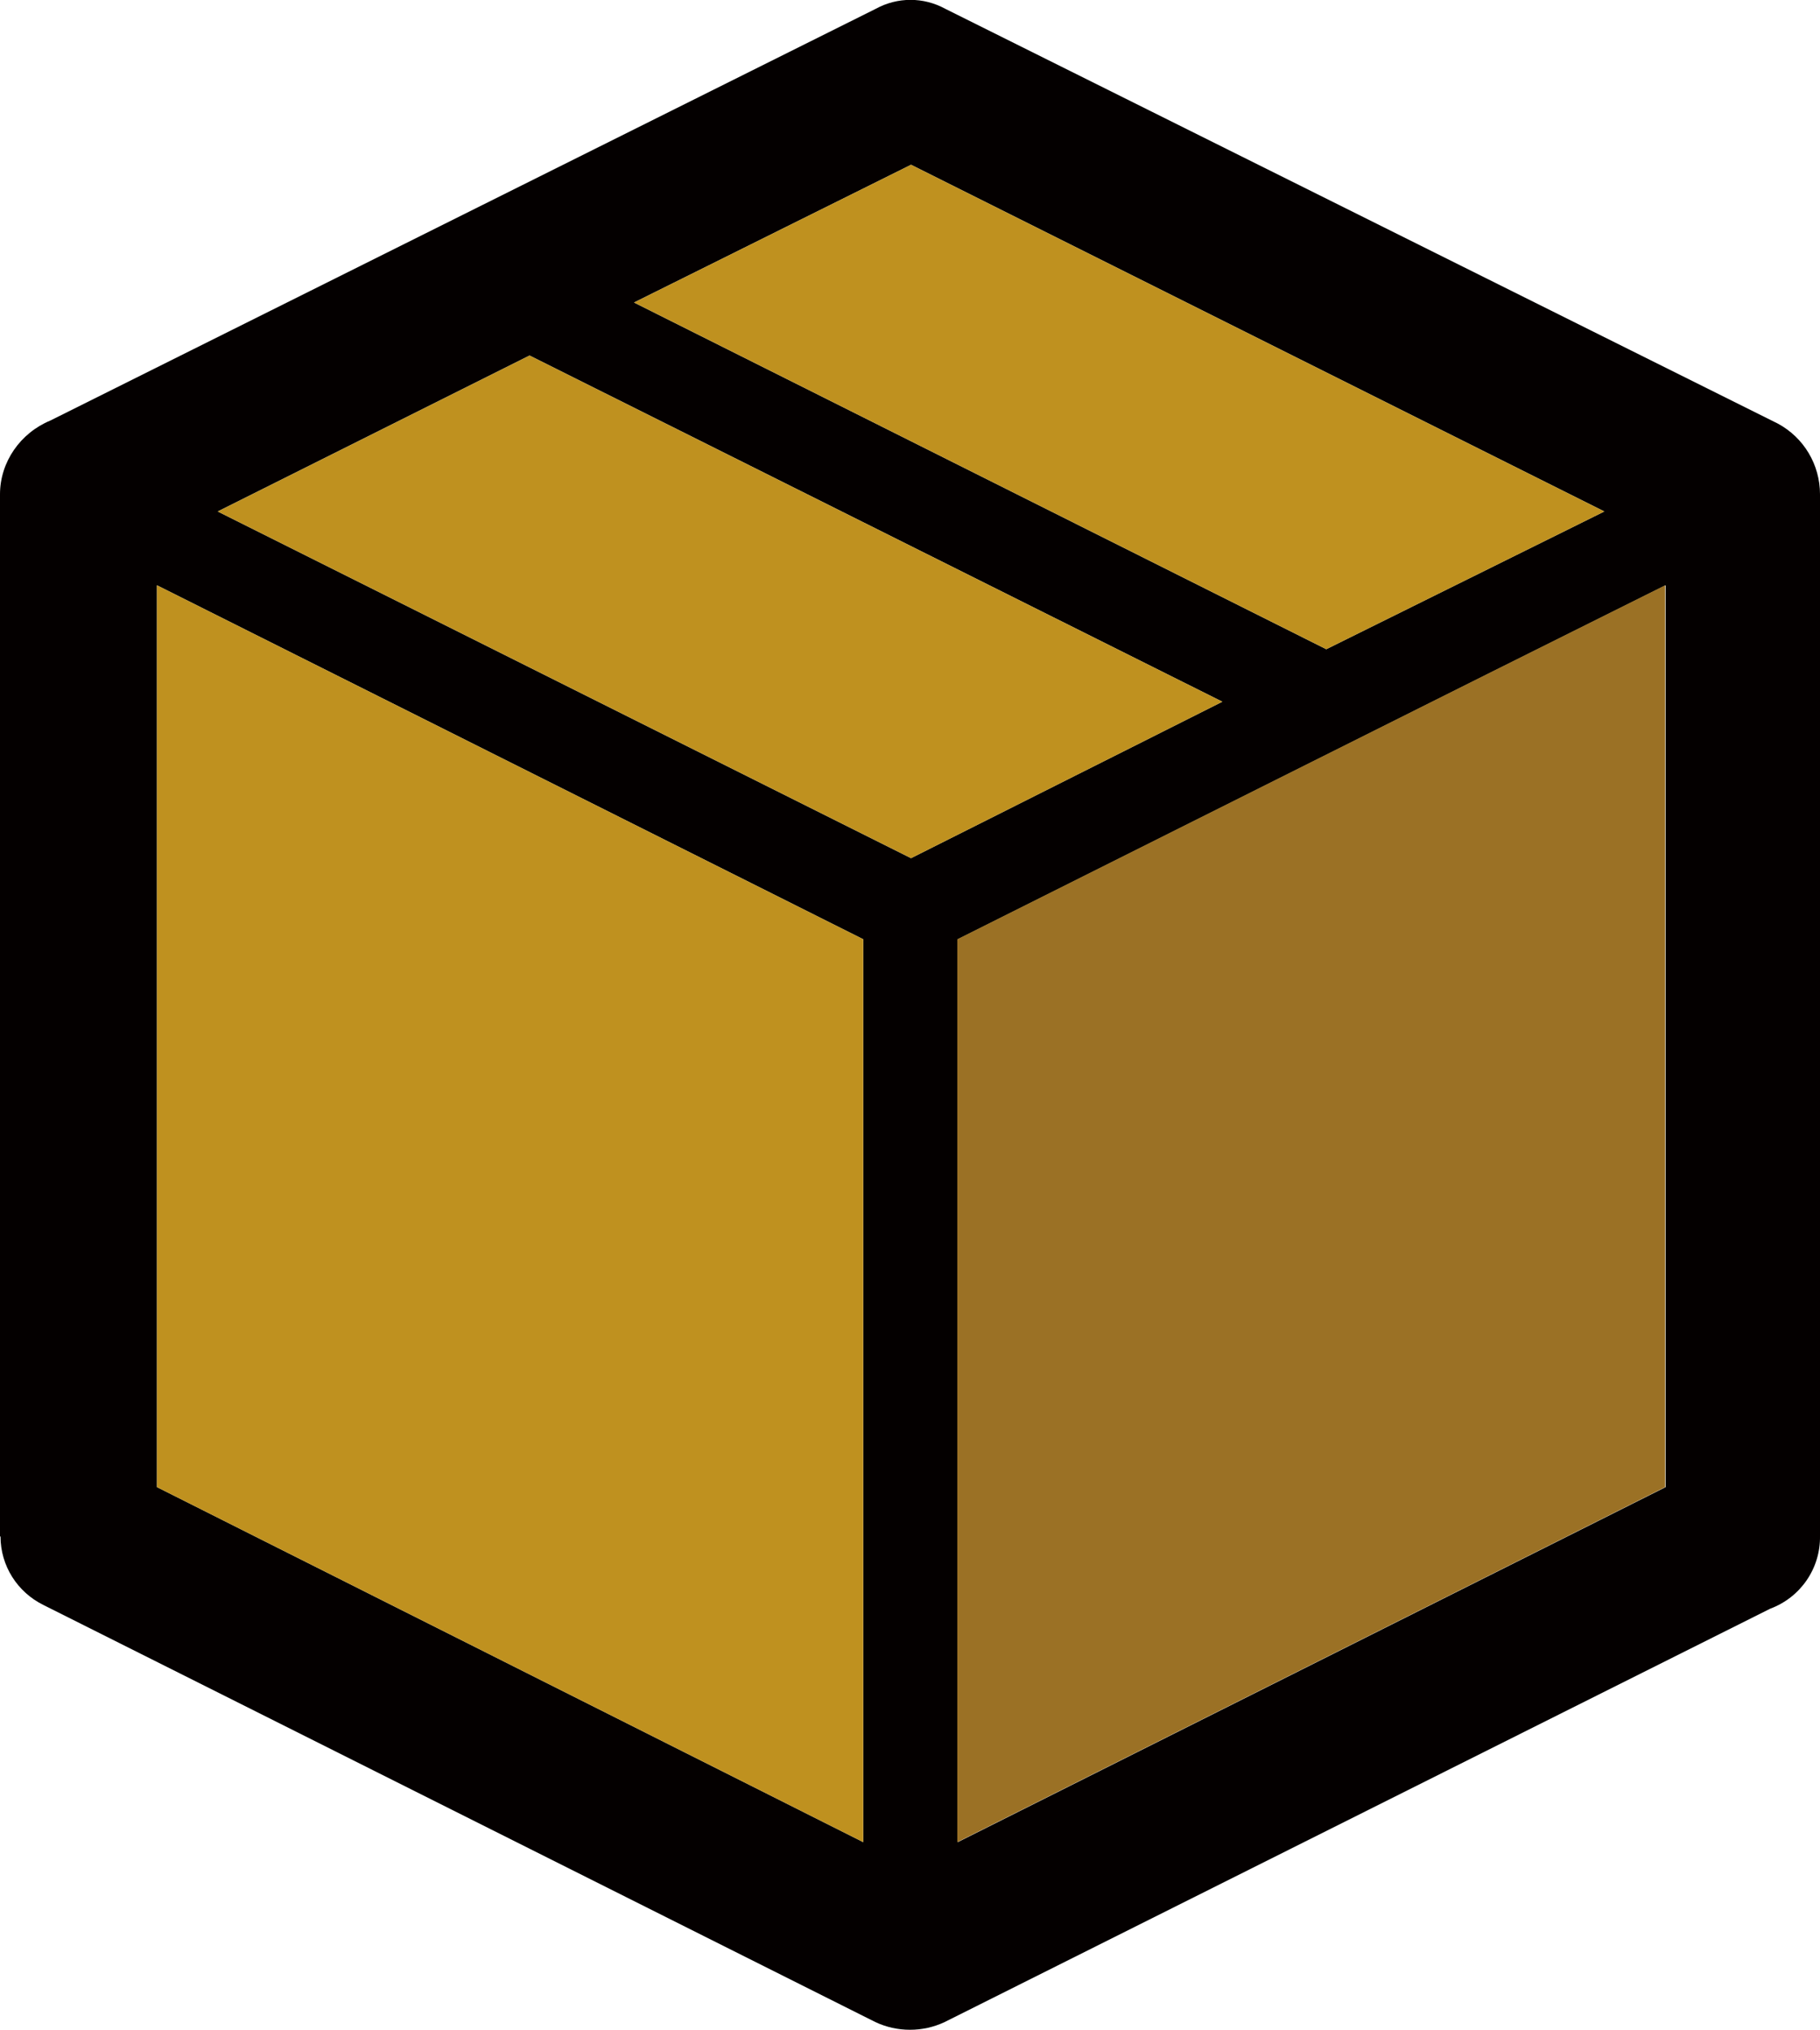
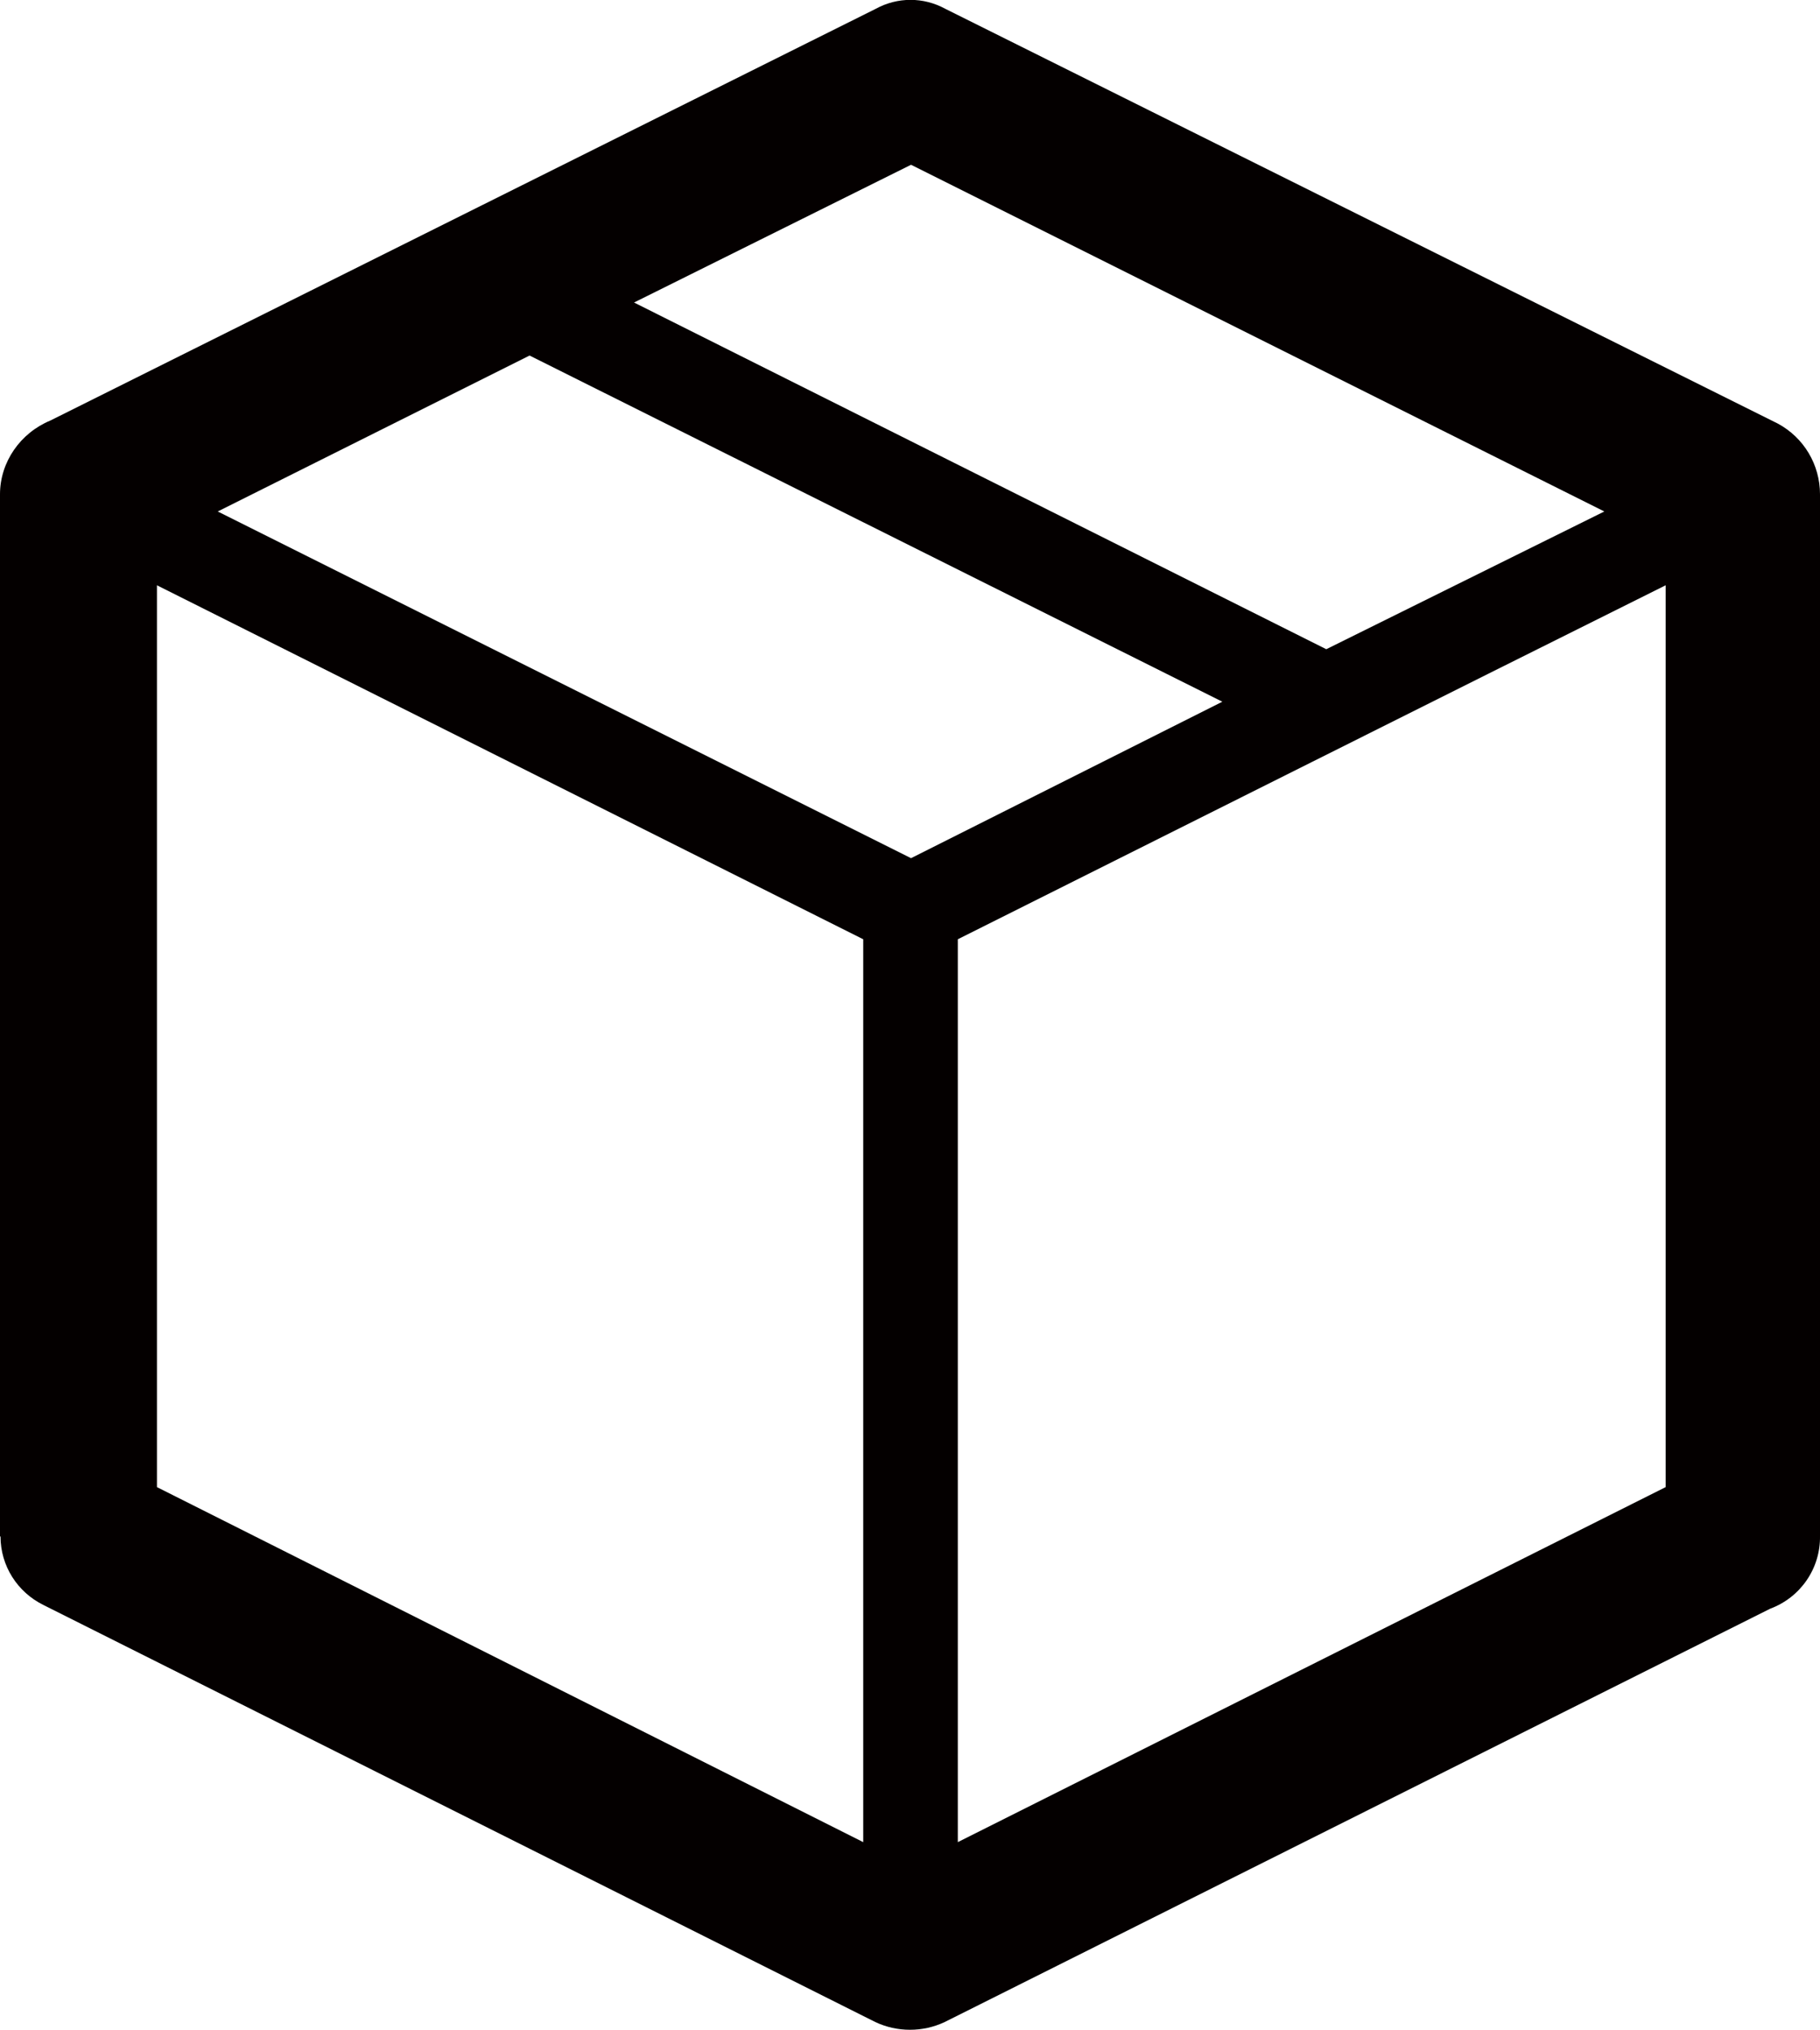
<svg xmlns="http://www.w3.org/2000/svg" id="_レイヤー_2" viewBox="0 0 35.02 39.05">
  <defs>
    <style>.cls-1{fill:#9b7125;}.cls-1,.cls-2,.cls-3{stroke-width:0px;}.cls-2{fill:#bf911f;}.cls-3{fill:#040000;}</style>
  </defs>
  <g id="_レイヤー_1-2">
    <g id="icon_box">
      <g id="_グループ_75436">
        <path id="_パス_127" class="cls-3" d="m18.19.17h0l16.02,7.98c.5.27.81.79.81,1.36v20.04c.01.62-.37,1.18-.96,1.4l-15.88,7.95c-.42.2-.92.2-1.34,0L.84,30.88c-.51-.25-.83-.76-.83-1.32h-.01V9.51c0-.62.39-1.18.97-1.42L16.85.17c.42-.23.92-.23,1.34,0m-5.99,5.65h0l13.32,6.67,5.35-2.65-13.34-6.67-5.33,2.65Zm-8.01,4.02h0l13.34,6.67,5.99-3.01-13.33-6.66-6,3Zm-1.17,1.42h0v17.35l13.59,6.83v-17.37L3.02,11.26Zm15.41,24.18h0l13.62-6.83V11.26c-4.54,2.26-9.08,4.54-13.62,6.81v17.37Z" />
      </g>
    </g>
-     <polygon class="cls-2" points="12.2 5.82 12.2 5.82 25.52 12.49 30.87 9.84 17.53 3.17 12.2 5.82" />
-     <polygon class="cls-2" points="4.19 9.84 4.19 9.84 17.53 16.51 23.52 13.5 10.19 6.84 4.19 9.84" />
-     <polygon class="cls-2" points="3.02 11.26 3.02 11.26 3.02 28.61 16.61 35.44 16.61 18.07 3.02 11.26" />
-     <path class="cls-1" d="m18.42,35.44h0l13.62-6.83V11.26c-4.54,2.26-9.08,4.54-13.62,6.81v17.37Z" />
  </g>
</svg>